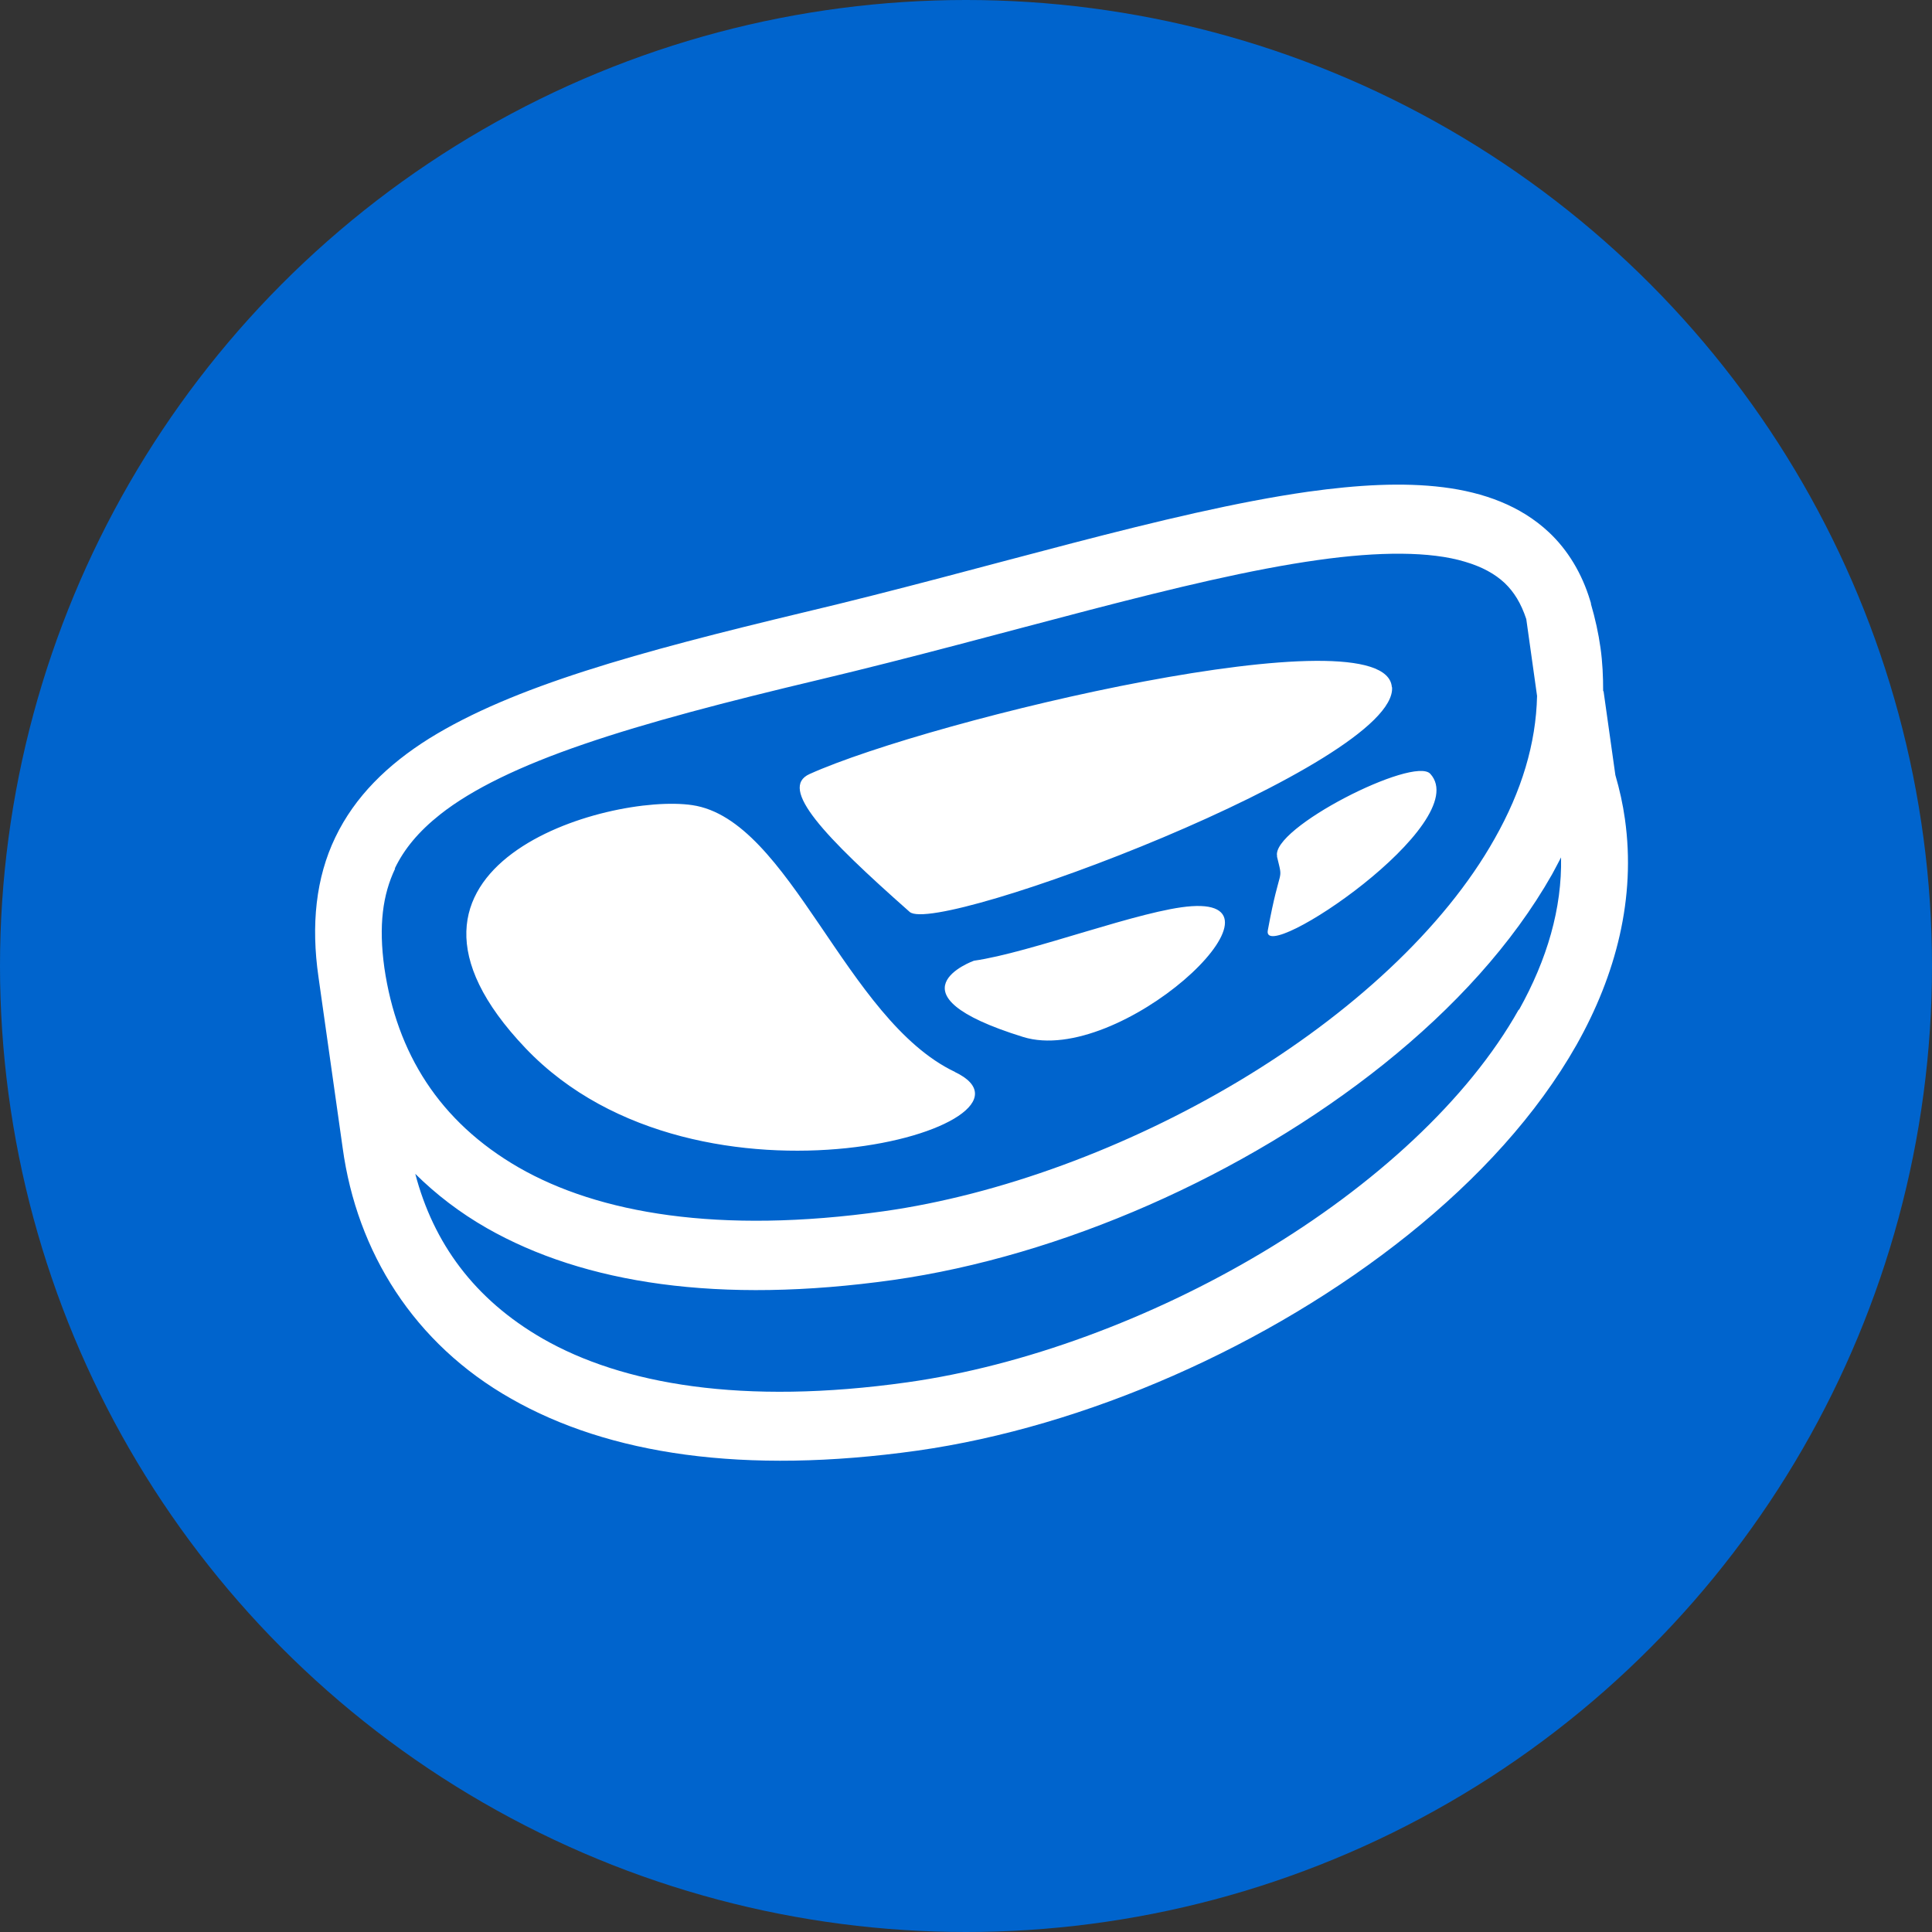
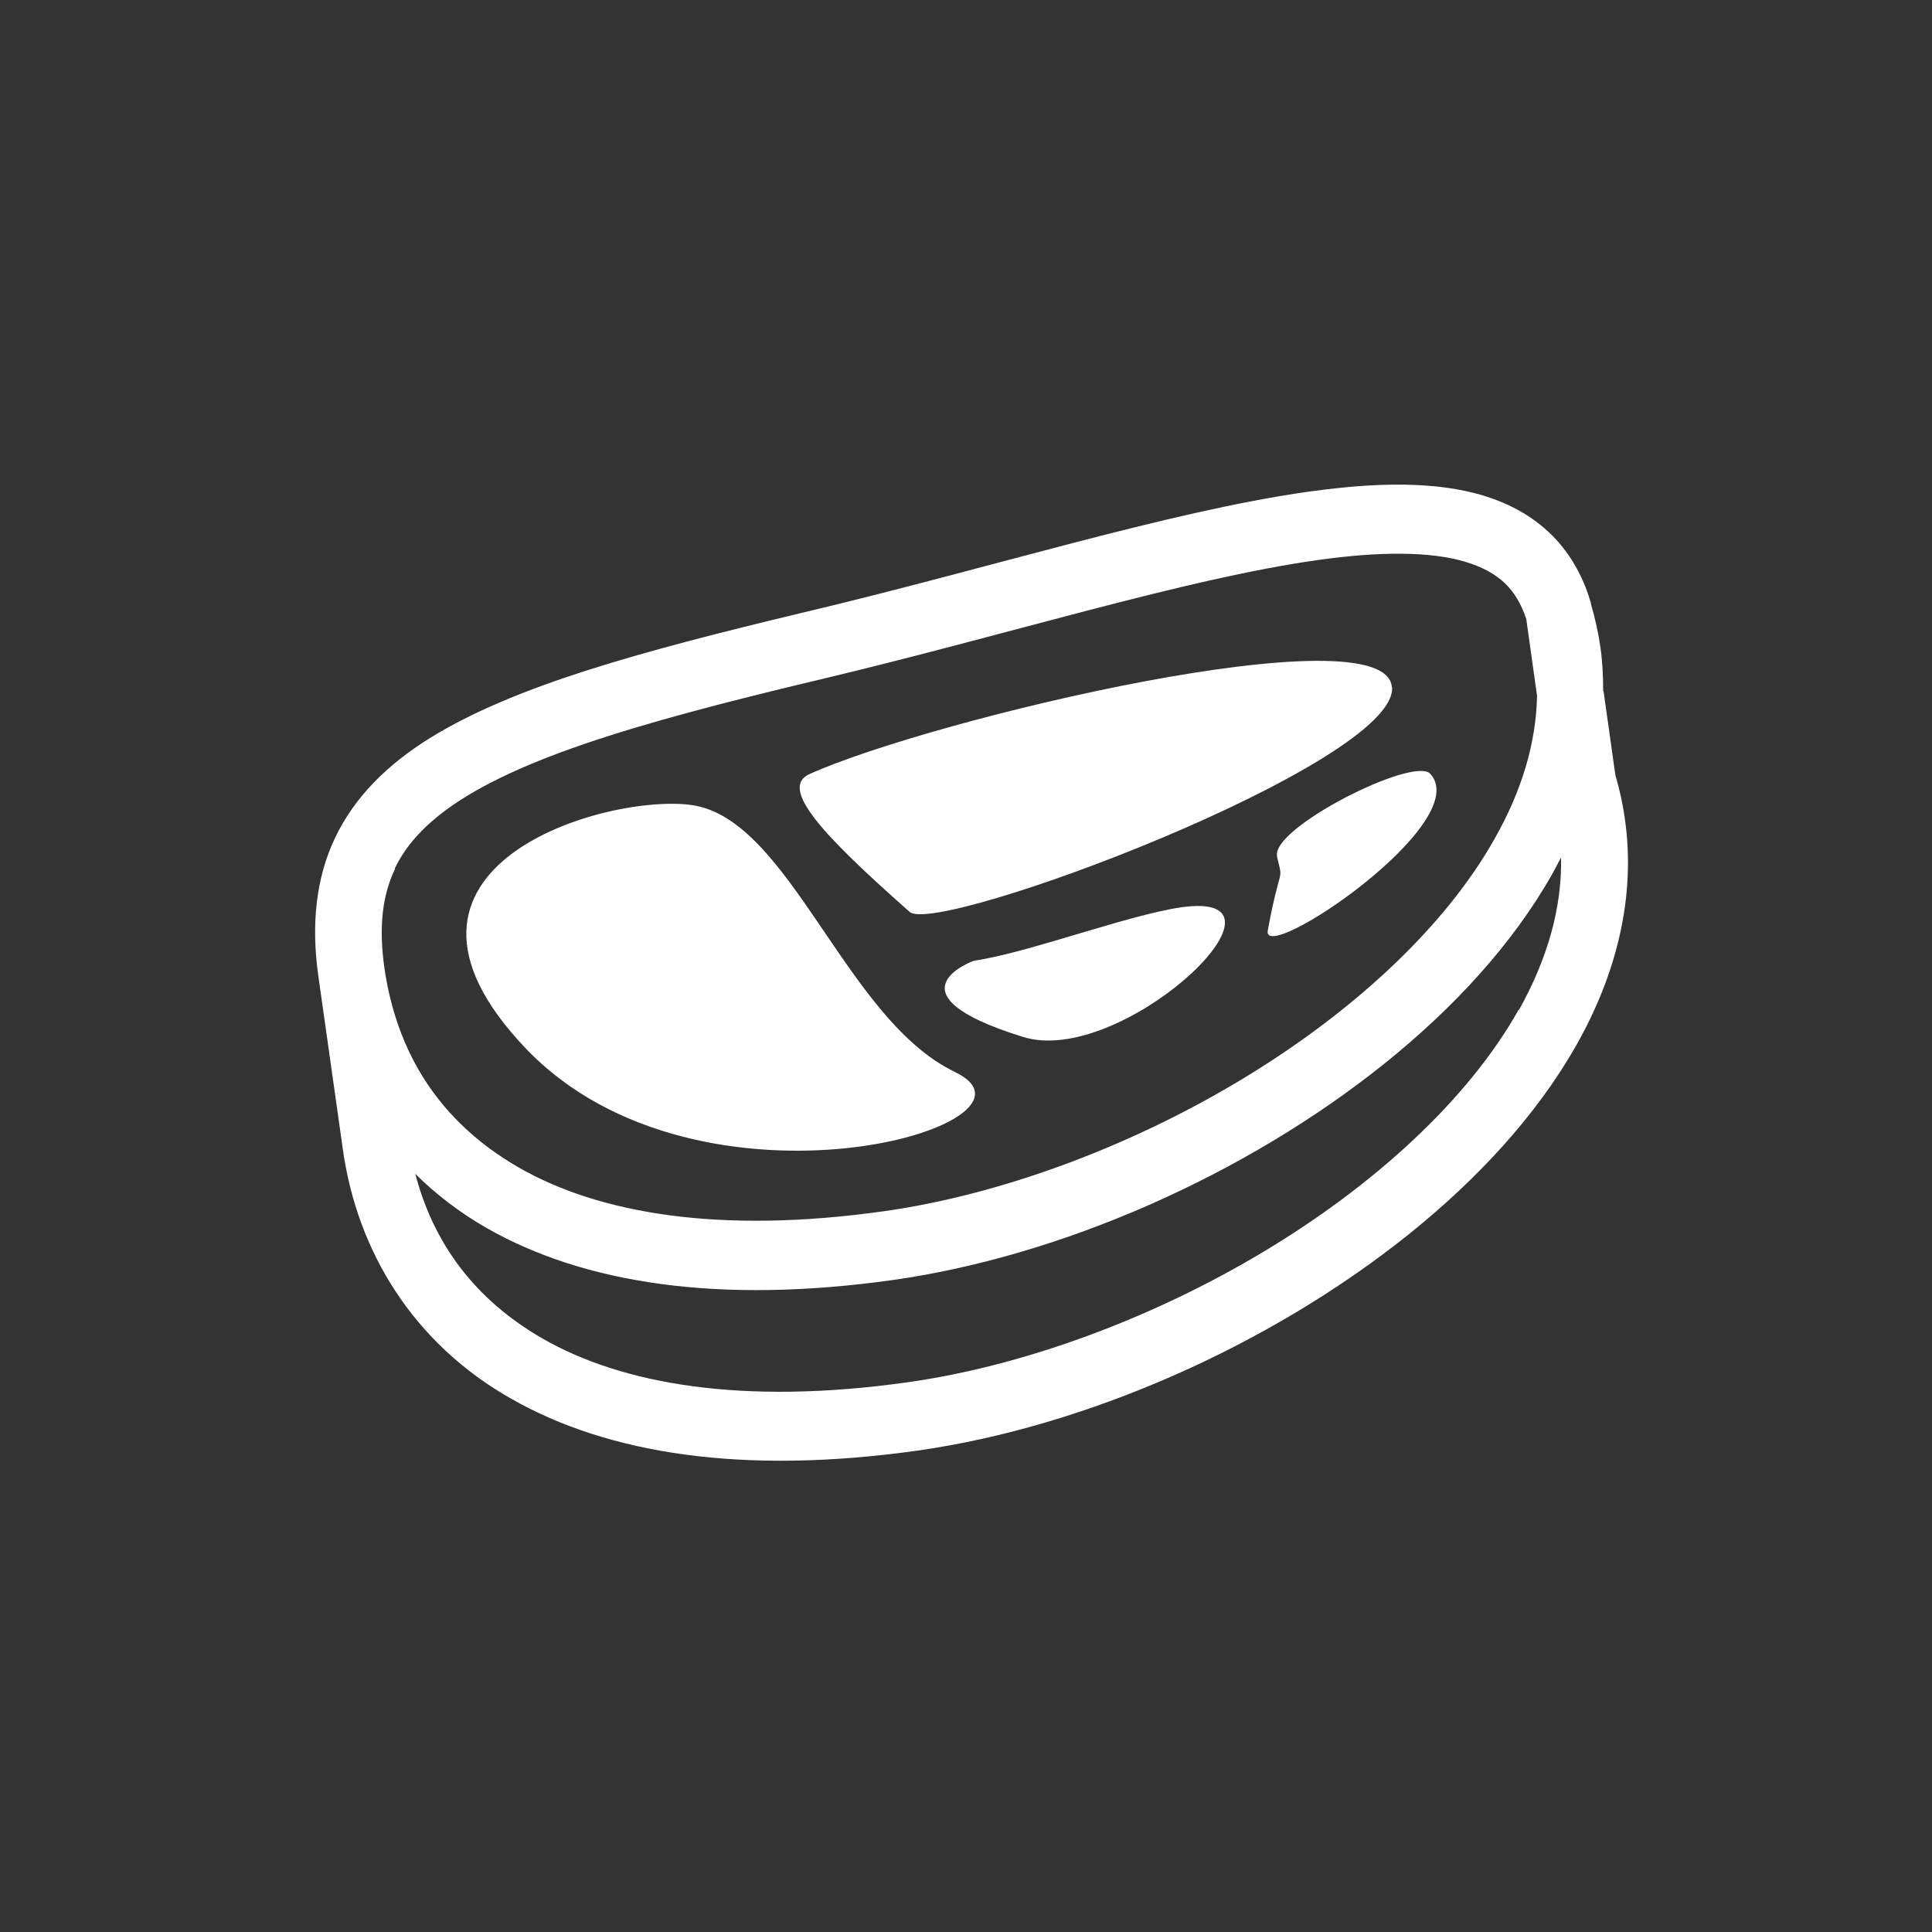
<svg xmlns="http://www.w3.org/2000/svg" id="_レイヤー_1" data-name="レイヤー_1" version="1.1" viewBox="0 0 95 95">
  <rect x="0" y="0" width="95" height="95" fill="#333333" stroke="none" />
  <defs>
    <style>
      .st0 {
        fill: #fff;
      }

      .st1 {
        fill: #0064cd;
      }
    </style>
  </defs>
-   <circle class="st1" cx="47.5" cy="47.5" r="47.5" />
  <path class="st0" d="M78.83,33.98c0-.71-.03-1.41-.13-2.12-.1-.72-.26-1.44-.47-2.16v-.04s-.04-.13-.04-.13c-.4-1.33-1.1-2.49-2.03-3.36-1.4-1.31-3.21-1.96-5.19-2.21-2-.25-4.22-.12-6.66.22-6.94.99-15.7,3.78-24.78,5.93-8.22,1.97-14.29,3.64-18.42,6.2-2.06,1.29-3.66,2.86-4.62,4.86-.96,1.99-1.2,4.31-.83,6.87l1.19,8.41c.7,5.11,3.5,9.62,8.29,12.33,4.79,2.73,11.42,3.75,19.97,2.55,8.25-1.17,17.28-5.13,24.14-10.62,3.43-2.75,6.32-5.89,8.27-9.33,1.94-3.44,2.93-7.23,2.38-11.11-.1-.72-.26-1.44-.47-2.16l-.58-4.12ZM19.41,42.71c.46-.96,1.17-1.82,2.23-2.66,1.58-1.25,3.94-2.39,7.07-3.46,3.12-1.07,6.99-2.08,11.58-3.17,9.21-2.19,18-4.97,24.5-5.88,3.03-.43,5.55-.43,7.24.08.85.25,1.48.6,1.96,1.05.46.44.8.99,1.06,1.77l.53,3.78c-.05,2.34-.76,4.68-2.08,7.01-2.49,4.44-7.13,8.67-12.6,11.94-5.47,3.27-11.76,5.59-17.45,6.39-8.1,1.14-14.02.1-17.94-2.15-3.92-2.26-6-5.64-6.61-9.82-.29-2.09-.08-3.6.53-4.88ZM74.68,49.64c-2.49,4.44-7.13,8.67-12.6,11.94-5.47,3.27-11.76,5.59-17.46,6.39-8.1,1.14-14.02.1-17.94-2.15-3.37-1.94-5.37-4.71-6.26-8.1,1.02,1.01,2.19,1.91,3.52,2.67,4.79,2.73,11.42,3.75,19.97,2.55,8.25-1.17,17.28-5.13,24.14-10.62,3.43-2.75,6.32-5.89,8.27-9.33.15-.27.29-.55.44-.83.05,2.5-.68,5.01-2.07,7.5ZM58.59,44.56c-2.43.16-7.92,2.29-10.7,2.68,0,0-4.49,1.61,2.42,3.75,4.74,1.47,13.59-6.79,8.28-6.43ZM62.79,42.11c.33,1.38.17.26-.45,3.64-.33,1.77,10.2-5.29,7.99-7.7-.81-.89-7.87,2.68-7.53,4.06ZM68.44,33.79c-.28-3.75-22.63,1.57-28.63,4.27-1.54.69.7,3.05,4.92,6.78,1.35,1.2,23.99-7.29,23.72-11.05ZM46.96,52.71c-5.39-2.56-8.1-12.41-12.92-13.12-4.11-.61-16.76,2.96-8.2,11.95,8.56,8.99,26.5,3.73,21.11,1.17Z" />
</svg>